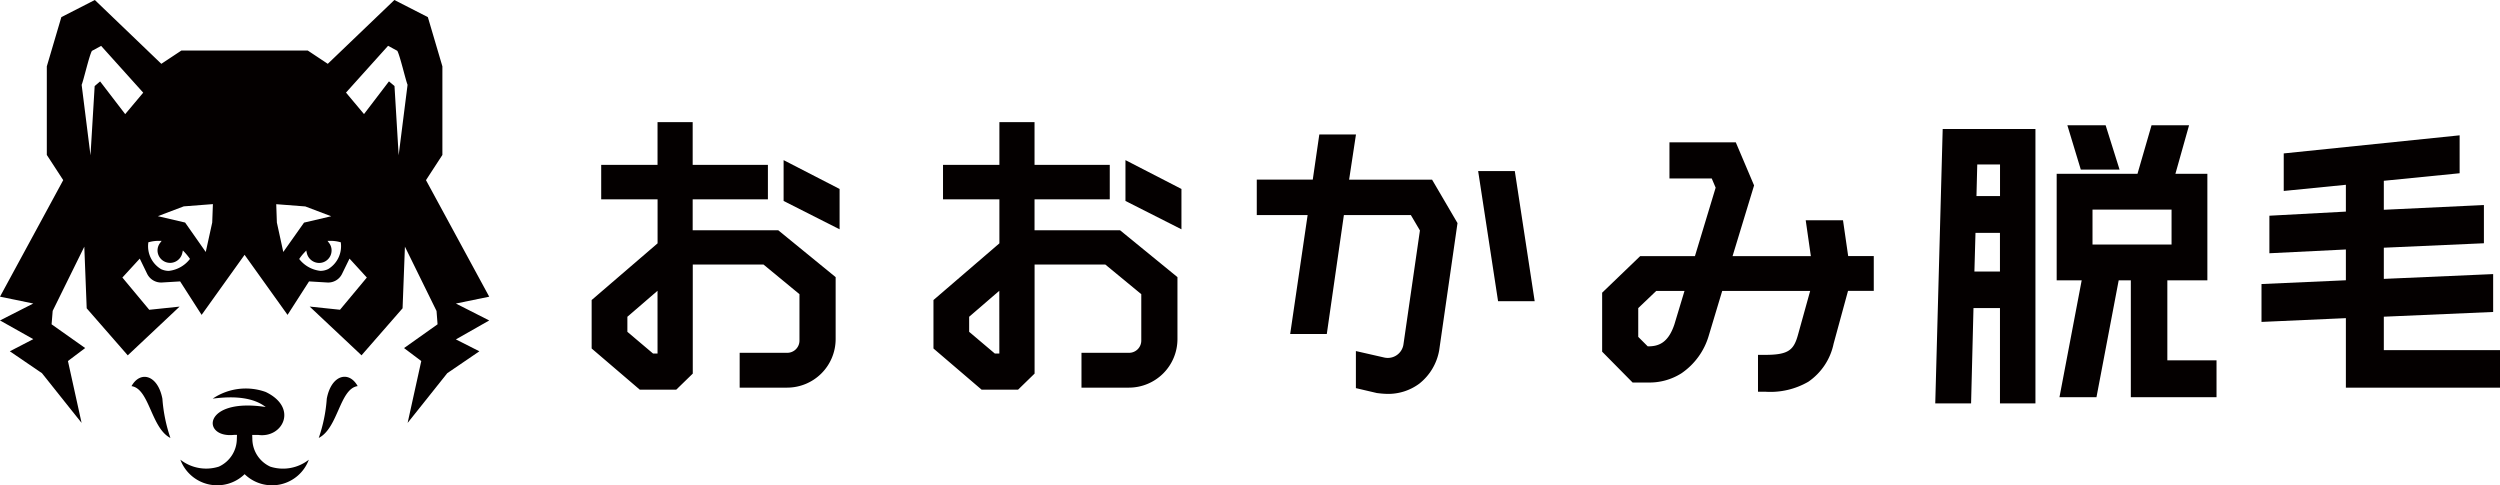
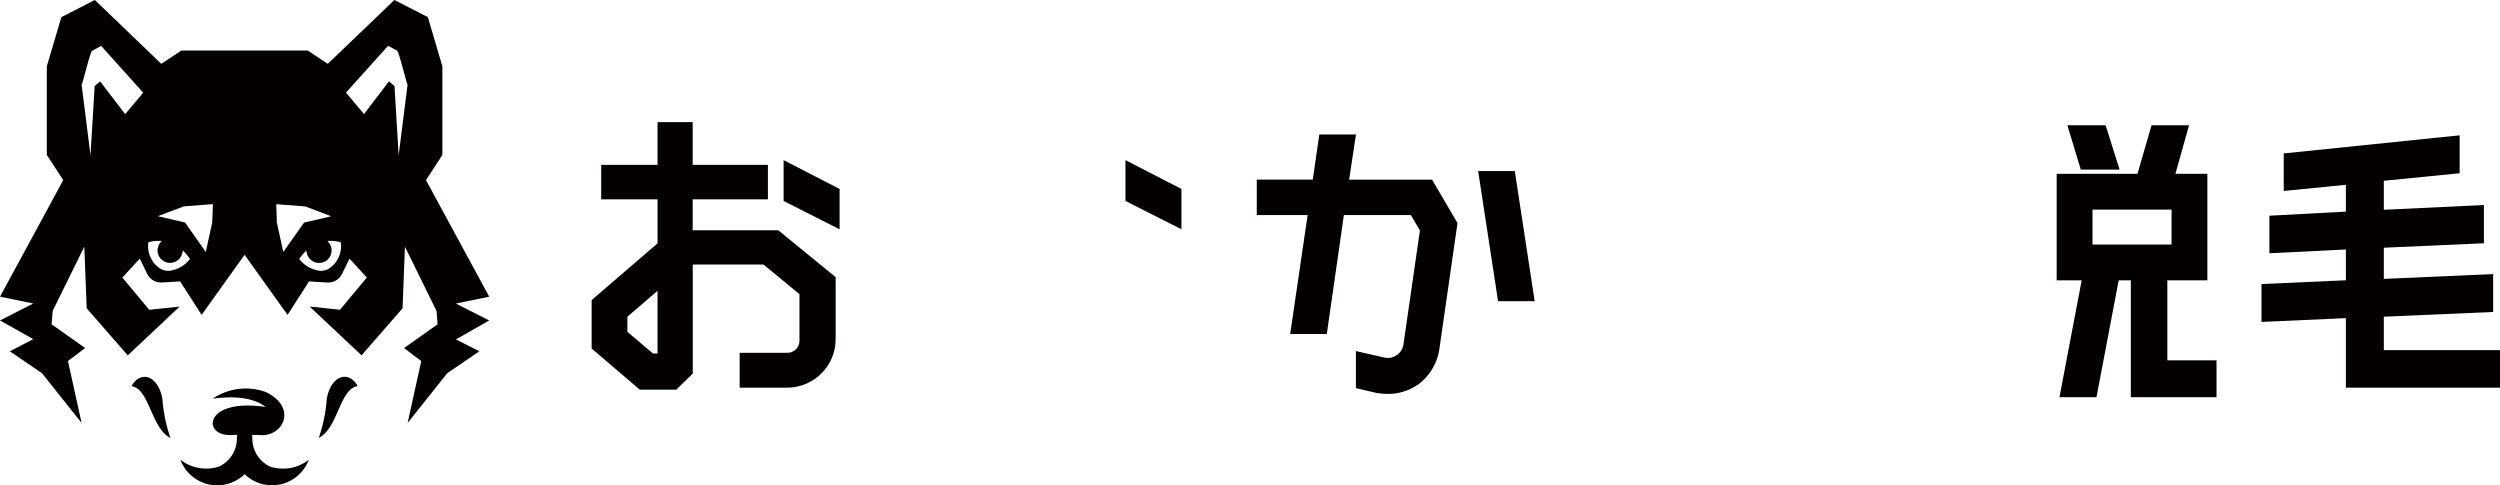
<svg xmlns="http://www.w3.org/2000/svg" width="229.299" height="44.5">
  <g fill="#040000">
    <g data-name="グループ 6034">
      <path data-name="パス 2893" d="m189.617 11.487 1.234 4.071h3.555l-1.279-4.071Z" />
      <path data-name="パス 2894" d="m71.872 18.431 5.135 2.6v-3.7l-5.135-2.644Z" />
      <path data-name="パス 2895" d="M63.532 21.111v-2.828h6.9v-3.16h-6.9v-3.919h-3.223v3.919h-5.167v3.16h5.171v4.036l-6.047 5.2v4.444l4.413 3.775h3.349l1.513-1.472v-10h6.491l3.295 2.716v4.247a1.121 1.121 0 0 1-1.131 1.131h-4.354v3.194h4.354a4.456 4.456 0 0 0 4.449-4.449v-5.687l-5.266-4.3h-7.847Zm-3.223 11.317H59.9l-2.357-1.993v-1.381l2.765-2.384Z" />
-       <path data-name="パス 2896" d="M94.887 21.111v-2.828h6.9v-3.16h-6.9v-3.919h-3.223v3.919h-5.171v3.16h5.171v4.036l-6.047 5.2v4.444l4.413 3.775h3.349l1.513-1.472v-10h6.491l3.295 2.716v4.247a1.121 1.121 0 0 1-1.131 1.131h-4.354v3.194h4.354a4.456 4.456 0 0 0 4.449-4.449v-5.687l-5.266-4.3h-7.843Zm-3.228 11.317h-.412l-2.357-1.993v-1.381l2.765-2.384Z" />
      <path data-name="パス 2897" d="m103.227 18.431 5.135 2.6v-3.7l-5.135-2.644Z" />
      <path data-name="パス 2898" d="m123.741 16.474.628-4.139h-3.362l-.6 4.139h-5.136v3.254h4.664l-1.6 10.908h3.358l1.567-10.908h6.145l.83 1.41-1.513 10.464a1.452 1.452 0 0 1-1.76 1.19l-2.6-.593v3.4l1.935.453.126.013a7.79 7.79 0 0 0 .853.063 4.788 4.788 0 0 0 2.9-.938 5 5 0 0 0 1.823-3.043l1.683-11.685-2.334-3.986h-7.607Z" />
      <path data-name="パス 2899" d="m135.575 15.688 1.827 11.936h3.358l-1.823-11.936Z" />
-       <path data-name="パス 2900" d="M169.04 20.204h-3.42l.471 3.29h-7.182l1.975-6.487-1.679-3.955h-6.083v3.317H157l.359.844-1.9 6.28h-5.023l-3.488 3.353v5.409l2.792 2.828h1.41a5.46 5.46 0 0 0 3.084-.853 6.328 6.328 0 0 0 2.5-3.47l1.226-4.076h8.067l-1.1 3.964c-.391 1.45-.857 1.9-3.03 1.9h-.655v3.38h.655a6.945 6.945 0 0 0 3.964-.916 5.608 5.608 0 0 0 2.316-3.483l1.324-4.853h2.361v-3.192h-2.348Zm-15.464 9.548c-.593 1.773-1.522 2.016-2.437 2.016h-.009l-.871-.871v-2.639l1.647-1.571h2.595Z" />
      <path data-name="パス 2901" d="M198.792 25.712h3.667V15.94h-2.931l1.252-4.449h-3.442l-1.288 4.449h-7.412v9.772h2.294l-2.038 10.72h3.394l2.038-10.72h1.113v10.72h7.86v-3.38h-4.511v-7.339Zm-6.868-3.281v-3.205h7.25v3.205Z" />
-       <path data-name="パス 2902" d="M177.501 36.997h3.286l.22-8.744h2.429v8.744h3.254V11.832h-8.507Zm3.852-21.911h2.088v2.896h-2.16Zm-.162 6.271h2.244v3.546h-2.343Z" />
      <path data-name="パス 2903" d="M218.643 32.114v-3.066l10.028-.435v-3.474l-10.028.44V22.72l9.18-.408v-3.506l-9.18.435v-2.659l6.953-.691v-3.479l-16.133 1.66v3.443l5.7-.566v2.46l-7.016.377v3.443l7.016-.346v2.824l-7.739.346v3.474l7.739-.346v6.374h14.136v-3.443Z" />
    </g>
    <g data-name="グループ 6035">
      <path data-name="パス 2904" d="M28.325 42.165a3.835 3.835 0 0 1-3.533.637 2.819 2.819 0 0 1-1.647-2.554l-.013-.359h.539c2.24.332 3.726-2.482.7-3.937a5.412 5.412 0 0 0-4.862.611c2.105-.278 3.775-.072 4.862.768-5.809-.893-5.93 2.9-2.886 2.554h.251l-.013.359a2.823 2.823 0 0 1-1.647 2.554 3.835 3.835 0 0 1-3.533-.637 3.605 3.605 0 0 0 5.894 1.329 3.6 3.6 0 0 0 5.888-1.325Z" />
      <path data-name="パス 2905" d="M32.805 35.413c-.8-1.45-2.415-1.05-2.833 1.154a14 14 0 0 1-.736 3.6c1.782-.907 1.921-4.521 3.569-4.754Z" />
      <path data-name="パス 2906" d="M15.631 40.171a14.187 14.187 0 0 1-.736-3.6c-.422-2.2-2.033-2.6-2.833-1.154 1.643.229 1.79 3.843 3.569 4.754Z" />
      <path data-name="パス 2907" d="m41.814 27.84 3.057-.628-5.8-10.688 1.2-1.845.305-.467V6.087l-1.333-4.516L36.173 0l-6.109 5.854-1.831-1.216h-11.6l-1.836 1.216L8.697 0l-3.07 1.571-1.333 4.516v8.123l.305.467 1.2 1.845-2.168 4L0 27.21l3.052.628L0 29.391l3.052 1.715-2.15 1.113 2.725 1.858.22.148 2.5 3.138 1.136 1.423-.314-1.423-.938-4.251 1.58-1.19-3.079-2.177.1-1.234 2.9-5.885.22 5.652 3.766 4.314 4.754-4.471-2.783.292-2.464-2.958 1.594-1.737.682 1.405a1.425 1.425 0 0 0 1.359.787l1.661-.1 1.971 3.07 3.941-5.508 3.941 5.508 1.971-3.07 1.665.1a1.41 1.41 0 0 0 1.36-.786l.687-1.405 1.589 1.737-2.461 2.954-2.783-.292 4.758 4.471.013-.018.013.018v-.031l3.739-4.282.215-5.652 2.9 5.9.094 1.221-3.074 2.18 1.58 1.19-.938 4.251-.314 1.423 1.136-1.423 2.5-3.138 2.945-2.007-2.155-1.091 3.057-1.737ZM11.483 10.468l-2.3-3-.5.426-.382 6.352-.812-6.464c.166-.377.7-2.711.943-3.115l.844-.458 3.86 4.291Zm5.877 13.359a2.833 2.833 0 0 1-1.881 1.019 1.717 1.717 0 0 1-.7-.157 2.448 2.448 0 0 1-1.181-2.388l.009-.081.081-.018a3.44 3.44 0 0 1 .9-.112h.238l-.144.193a1.137 1.137 0 0 0-.233.727 1.152 1.152 0 0 0 1.149 1.1h.049a1.155 1.155 0 0 0 1.077-.916l.049-.224.157.166a5.444 5.444 0 0 1 .44.534l.054.076Zm2.105-3.416-.593 2.7-1.894-2.7-2.5-.584 2.379-.9 2.671-.206Zm6.518 2.7-.588-2.7-.058-1.683 2.666.206 2.375.9-2.491.584Zm4.1 1.576a1.629 1.629 0 0 1-.7.157 2.862 2.862 0 0 1-1.885-1.019l-.054-.072.049-.072a4.457 4.457 0 0 1 .444-.539l.153-.166.049.224a1.166 1.166 0 0 0 1.082.916 1.123 1.123 0 0 0 .826-.305 1.136 1.136 0 0 0 .364-.8 1.107 1.107 0 0 0-.229-.727l-.144-.193h.238a3.282 3.282 0 0 1 .9.112l.081.018.009.081a2.454 2.454 0 0 1-1.181 2.387Zm6.482-10.446-.382-6.352-.507-.426-2.289 3-1.652-1.971 3.86-4.291.844.458c.238.4.777 2.738.943 3.115Z" />
    </g>
  </g>
</svg>